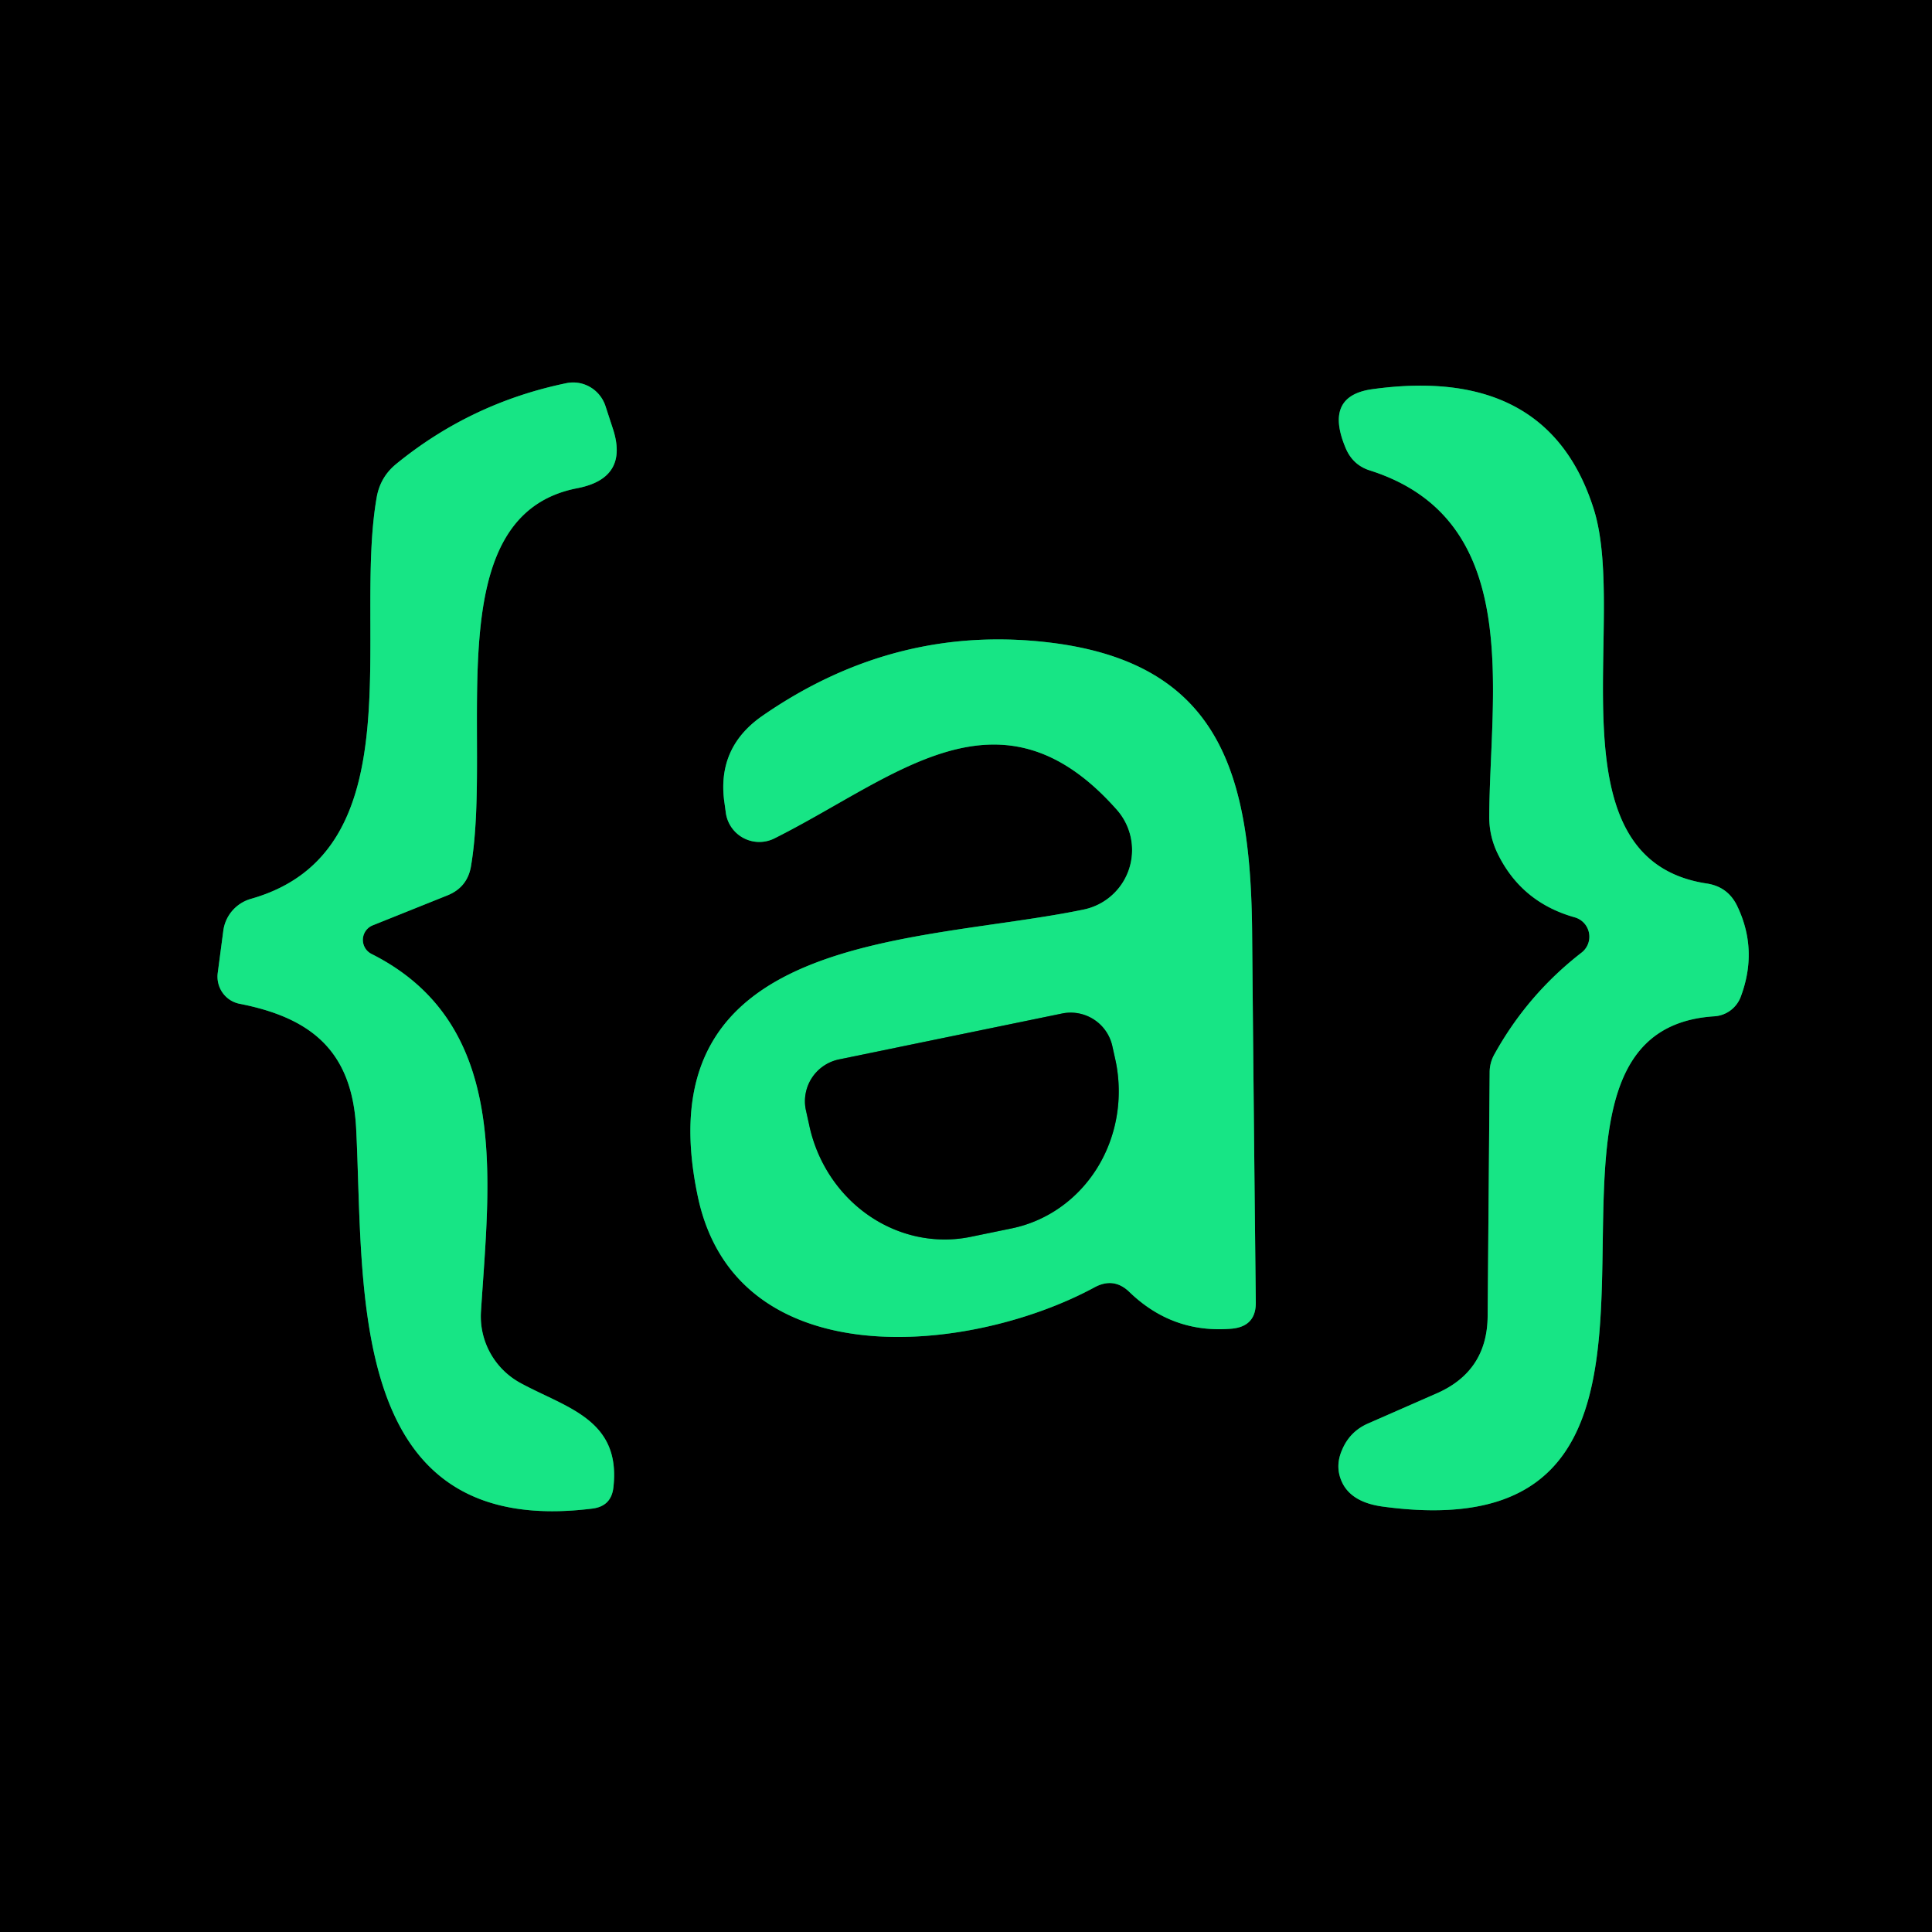
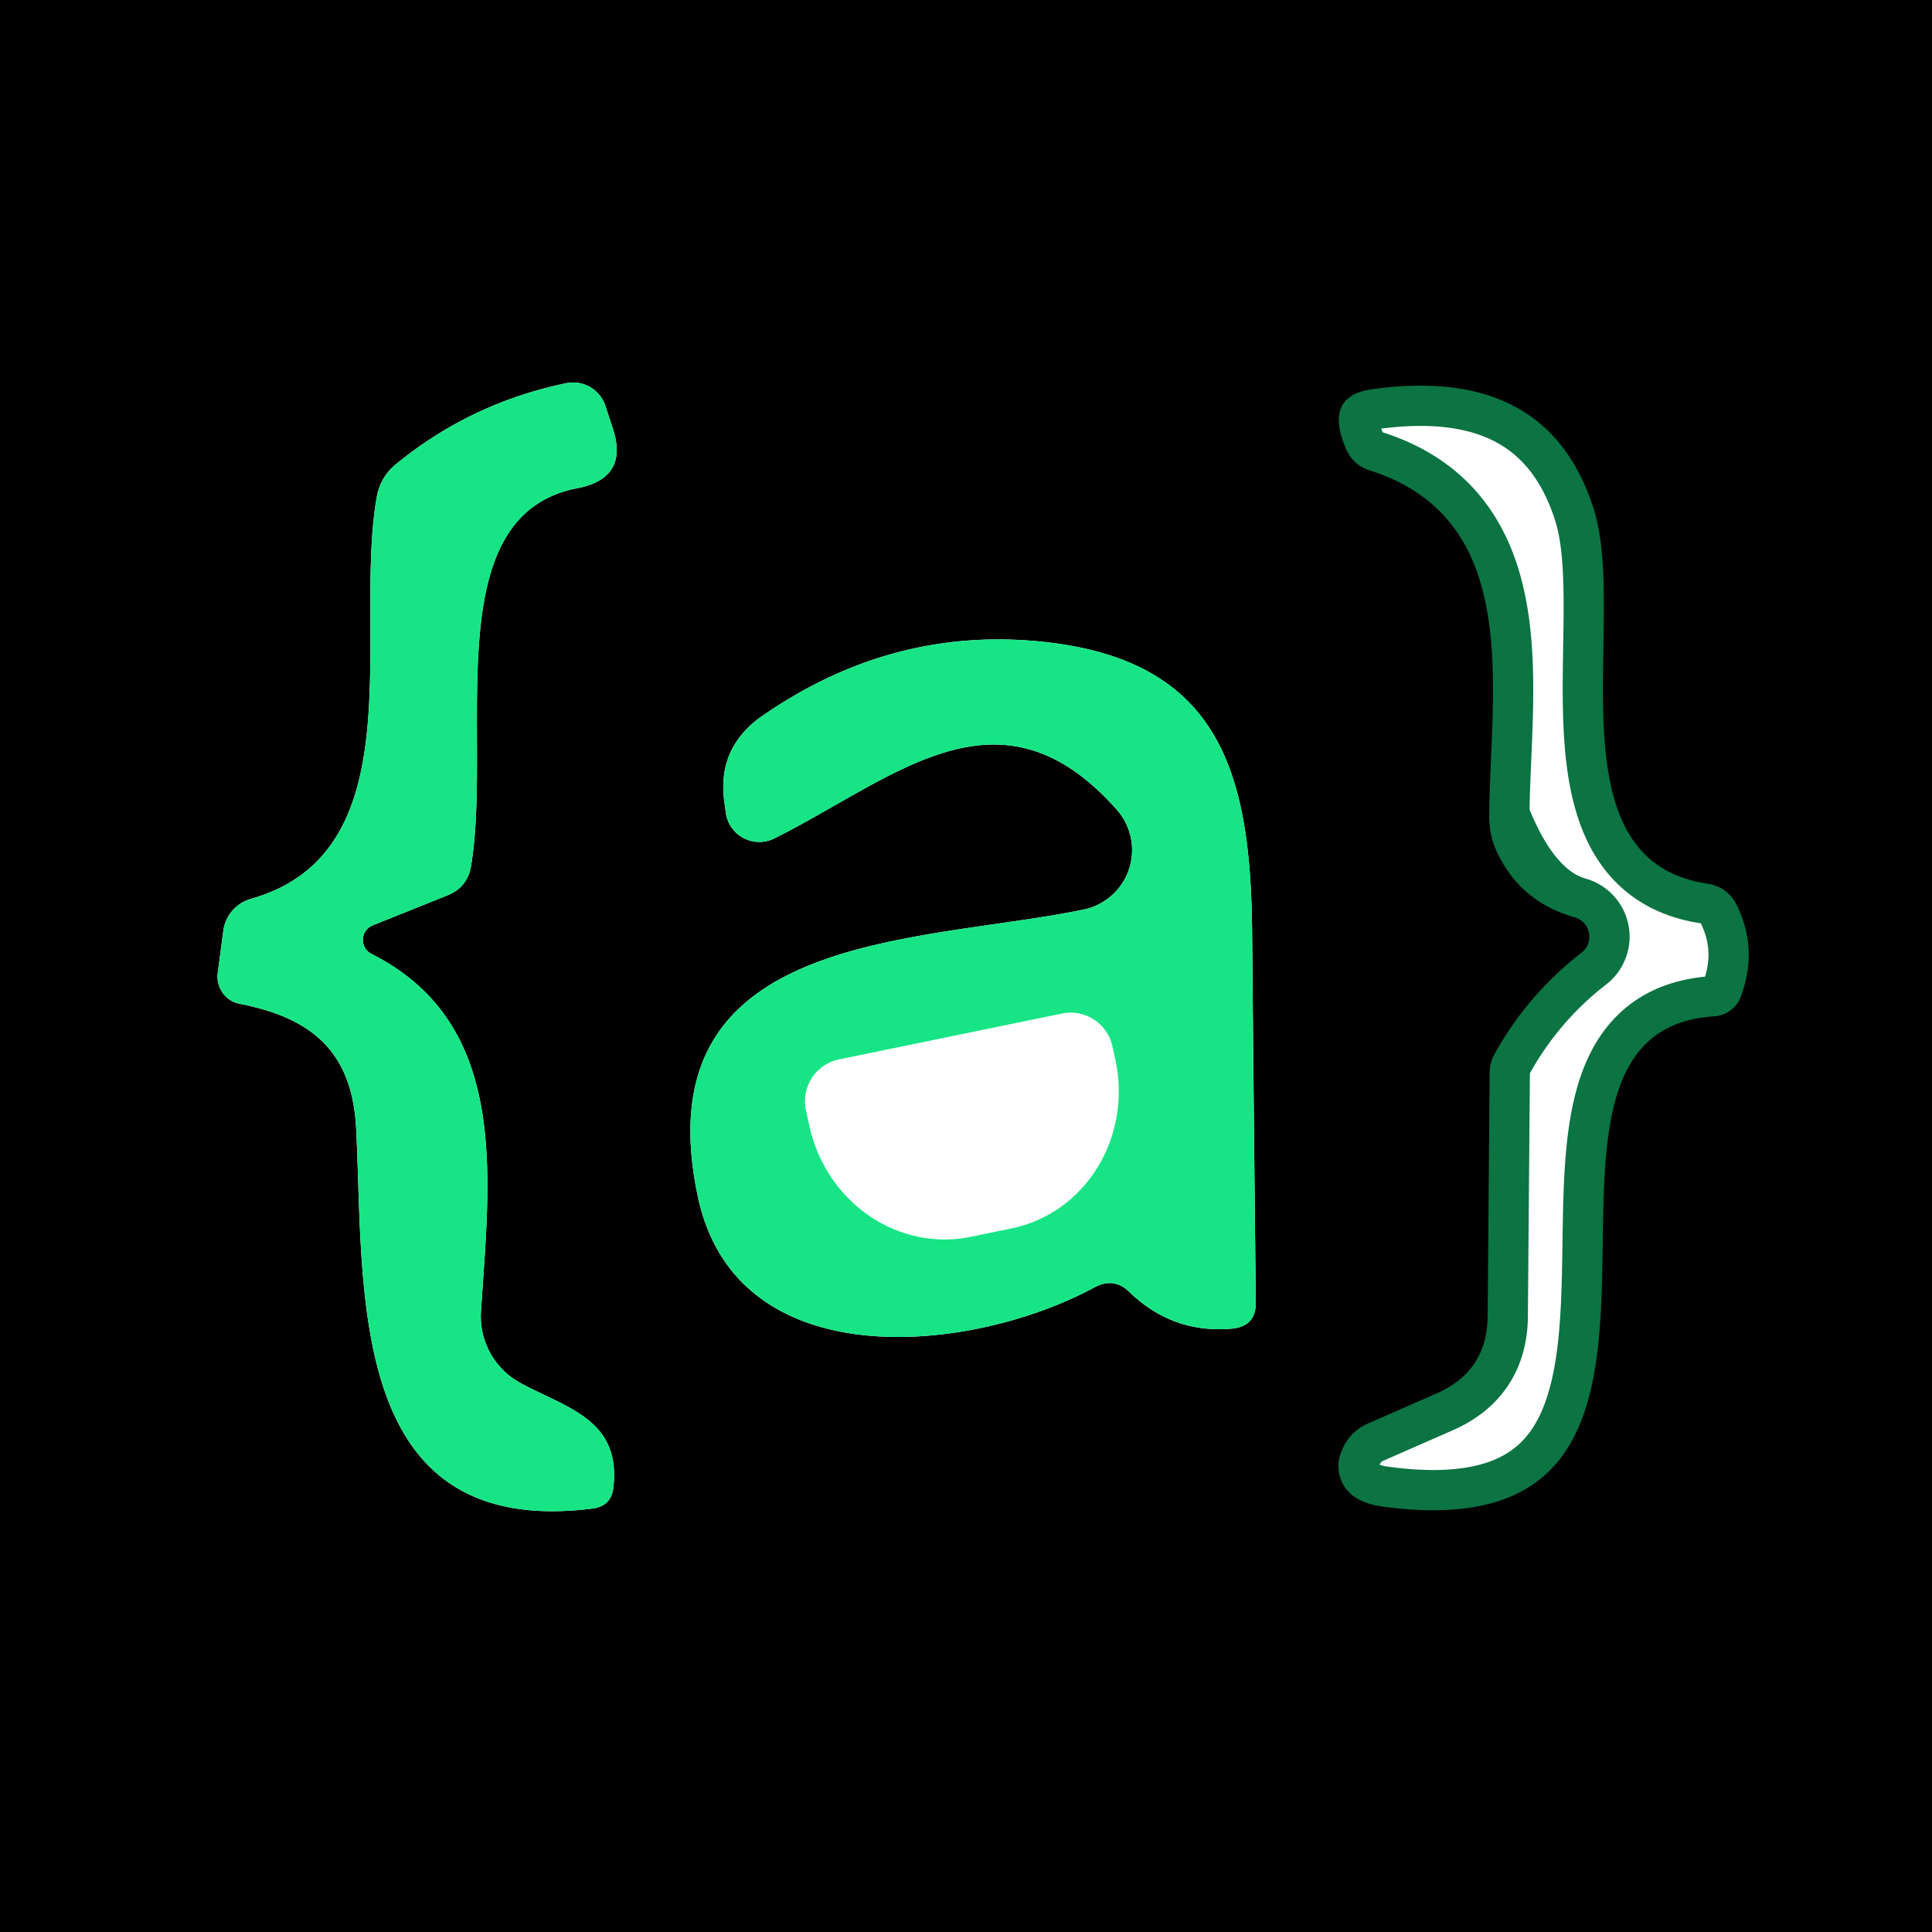
<svg xmlns="http://www.w3.org/2000/svg" version="1.1" viewBox="0.00 0.00 48.00 48.00">
  <g stroke-width="2.00" fill="none" stroke-linecap="butt">
-     <path stroke="#0c7343" vector-effect="non-scaling-stroke" d="   M 9.26 22.99   L 11.13 22.24   Q 11.61 22.04 11.70 21.53   C 12.25 18.29 10.83 12.81 14.34 12.13   Q 15.64 11.88 15.22 10.63   L 15.04 10.08   A 0.85 0.84 74.8 0 0 14.07 9.52   Q 11.70 10.01 9.84 11.53   Q 9.45 11.85 9.36 12.35   C 8.77 15.68 10.35 21.16 6.24 22.33   A 0.96 0.95 -3.9 0 0 5.55 23.11   L 5.41 24.17   A 0.69 0.68 -80.8 0 0 5.96 24.94   C 7.74 25.29 8.76 26.12 8.85 28.07   C 9.05 32.10 8.59 38.25 14.72 37.48   Q 15.19 37.42 15.24 36.95   C 15.43 35.26 14.07 34.98 12.93 34.36   A 1.89 1.88 16.3 0 1 11.95 32.58   C 12.16 29.28 12.69 25.44 9.23 23.70   A 0.39 0.39 0.0 0 1 9.26 22.99" />
-     <path stroke="#0c7343" vector-effect="non-scaling-stroke" d="   M 39.29 23.67   Q 37.95 24.71 37.13 26.19   A 0.91 0.90 -30.5 0 0 37.01 26.64   L 36.96 32.70   Q 36.95 34.07 35.69 34.62   L 33.98 35.37   Q 33.53 35.57 33.34 36.03   Q 33.15 36.47 33.37 36.88   Q 33.62 37.33 34.35 37.43   C 43.97 38.74 36.51 25.64 42.59 25.25   A 0.75 0.75 0.0 0 0 43.25 24.76   Q 43.68 23.61 43.17 22.53   Q 42.94 22.03 42.40 21.95   C 38.47 21.35 40.46 15.43 39.60 12.66   Q 38.47 9.06 34.09 9.67   Q 32.88 9.84 33.44 11.15   Q 33.62 11.56 34.04 11.69   C 37.89 12.92 37.01 17.21 37.00 20.30   Q 37.00 20.79 37.22 21.23   Q 37.81 22.42 39.12 22.79   A 0.50 0.50 0.0 0 1 39.29 23.67" />
-     <path stroke="#0c7343" vector-effect="non-scaling-stroke" d="   M 28.05 32.09   Q 29.13 33.14 30.61 33.01   Q 31.21 32.95 31.20 32.35   Q 31.15 27.82 31.11 23.32   C 31.09 19.44 30.44 16.58 26.28 15.99   Q 22.31 15.44 18.92 17.80   Q 17.83 18.57 17.99 19.88   L 18.03 20.17   A 0.84 0.84 0.0 0 0 19.24 20.83   C 22.24 19.33 24.83 16.83 27.74 20.11   A 1.51 1.51 0.0 0 1 26.91 22.60   C 22.80 23.45 15.93 23.11 17.34 29.74   C 18.30 34.24 24.12 33.65 27.20 31.98   Q 27.67 31.73 28.05 32.09" />
-     <path stroke="#0c7343" vector-effect="non-scaling-stroke" d="   M 26.39 25.18   L 20.85 26.32   A 1.06 1.06 0.0 0 0 20.02 27.57   L 20.10 27.93   A 3.55 3.37 78.4 0 0 24.11 30.73   L 25.13 30.52   A 3.55 3.37 78.4 0 0 27.72 26.37   L 27.64 26.01   A 1.06 1.06 0.0 0 0 26.39 25.18" />
+     <path stroke="#0c7343" vector-effect="non-scaling-stroke" d="   M 39.29 23.67   Q 37.95 24.71 37.13 26.19   A 0.91 0.90 -30.5 0 0 37.01 26.64   L 36.96 32.70   Q 36.95 34.07 35.69 34.62   L 33.98 35.37   Q 33.53 35.57 33.34 36.03   Q 33.15 36.47 33.37 36.88   Q 33.62 37.33 34.35 37.43   C 43.97 38.74 36.51 25.64 42.59 25.25   A 0.75 0.75 0.0 0 0 43.25 24.76   Q 43.68 23.61 43.17 22.53   Q 42.94 22.03 42.40 21.95   C 38.47 21.35 40.46 15.43 39.60 12.66   Q 38.47 9.06 34.09 9.67   Q 32.88 9.84 33.44 11.15   Q 33.62 11.56 34.04 11.69   C 37.89 12.92 37.01 17.21 37.00 20.30   Q 37.81 22.42 39.12 22.79   A 0.50 0.50 0.0 0 1 39.29 23.67" />
  </g>
  <path fill="#000000" d="   M 0.00 0.00   L 48.00 0.00   L 48.00 48.00   L 0.00 48.00   L 0.00 0.00   Z   M 9.26 22.99   L 11.13 22.24   Q 11.61 22.04 11.70 21.53   C 12.25 18.29 10.83 12.81 14.34 12.13   Q 15.64 11.88 15.22 10.63   L 15.04 10.08   A 0.85 0.84 74.8 0 0 14.07 9.52   Q 11.70 10.01 9.84 11.53   Q 9.45 11.85 9.36 12.35   C 8.77 15.68 10.35 21.16 6.24 22.33   A 0.96 0.95 -3.9 0 0 5.55 23.11   L 5.41 24.17   A 0.69 0.68 -80.8 0 0 5.96 24.94   C 7.74 25.29 8.76 26.12 8.85 28.07   C 9.05 32.10 8.59 38.25 14.72 37.48   Q 15.19 37.42 15.24 36.95   C 15.43 35.26 14.07 34.98 12.93 34.36   A 1.89 1.88 16.3 0 1 11.95 32.58   C 12.16 29.28 12.69 25.44 9.23 23.70   A 0.39 0.39 0.0 0 1 9.26 22.99   Z   M 39.29 23.67   Q 37.95 24.71 37.13 26.19   A 0.91 0.90 -30.5 0 0 37.01 26.64   L 36.96 32.70   Q 36.95 34.07 35.69 34.62   L 33.98 35.37   Q 33.53 35.57 33.34 36.03   Q 33.15 36.47 33.37 36.88   Q 33.62 37.33 34.35 37.43   C 43.97 38.74 36.51 25.64 42.59 25.25   A 0.75 0.75 0.0 0 0 43.25 24.76   Q 43.68 23.61 43.17 22.53   Q 42.94 22.03 42.40 21.95   C 38.47 21.35 40.46 15.43 39.60 12.66   Q 38.47 9.06 34.09 9.67   Q 32.88 9.84 33.44 11.15   Q 33.62 11.56 34.04 11.69   C 37.89 12.92 37.01 17.21 37.00 20.30   Q 37.00 20.79 37.22 21.23   Q 37.81 22.42 39.12 22.79   A 0.50 0.50 0.0 0 1 39.29 23.67   Z   M 28.05 32.09   Q 29.13 33.14 30.61 33.01   Q 31.21 32.95 31.20 32.35   Q 31.15 27.82 31.11 23.32   C 31.09 19.44 30.44 16.58 26.28 15.99   Q 22.31 15.44 18.92 17.80   Q 17.83 18.57 17.99 19.88   L 18.03 20.17   A 0.84 0.84 0.0 0 0 19.24 20.83   C 22.24 19.33 24.83 16.83 27.74 20.11   A 1.51 1.51 0.0 0 1 26.91 22.60   C 22.80 23.45 15.93 23.11 17.34 29.74   C 18.30 34.24 24.12 33.65 27.20 31.98   Q 27.67 31.73 28.05 32.09   Z" />
  <path fill="#17e585" d="   M 9.26 22.99   A 0.39 0.39 0.0 0 0 9.23 23.70   C 12.69 25.44 12.16 29.28 11.95 32.58   A 1.89 1.88 16.3 0 0 12.93 34.36   C 14.07 34.98 15.43 35.26 15.24 36.95   Q 15.19 37.42 14.72 37.48   C 8.59 38.25 9.05 32.10 8.85 28.07   C 8.76 26.12 7.74 25.29 5.96 24.94   A 0.69 0.68 -80.8 0 1 5.41 24.17   L 5.55 23.11   A 0.96 0.95 -3.9 0 1 6.24 22.33   C 10.35 21.16 8.77 15.68 9.36 12.35   Q 9.45 11.85 9.84 11.53   Q 11.70 10.01 14.07 9.52   A 0.85 0.84 74.8 0 1 15.04 10.08   L 15.22 10.63   Q 15.64 11.88 14.34 12.13   C 10.83 12.81 12.25 18.29 11.70 21.53   Q 11.61 22.04 11.13 22.24   L 9.26 22.99   Z" />
-   <path fill="#17e585" d="   M 39.12 22.79   Q 37.81 22.42 37.22 21.23   Q 37.00 20.79 37.00 20.30   C 37.01 17.21 37.89 12.92 34.04 11.69   Q 33.62 11.56 33.44 11.15   Q 32.88 9.84 34.09 9.67   Q 38.47 9.06 39.60 12.66   C 40.46 15.43 38.47 21.35 42.40 21.95   Q 42.94 22.03 43.17 22.53   Q 43.68 23.61 43.25 24.76   A 0.75 0.75 0.0 0 1 42.59 25.25   C 36.51 25.64 43.97 38.74 34.35 37.43   Q 33.62 37.33 33.37 36.88   Q 33.15 36.47 33.34 36.03   Q 33.53 35.57 33.98 35.37   L 35.69 34.62   Q 36.95 34.07 36.96 32.70   L 37.01 26.64   A 0.91 0.90 -30.5 0 1 37.13 26.19   Q 37.95 24.71 39.29 23.67   A 0.50 0.50 0.0 0 0 39.12 22.79   Z" />
  <path fill="#17e585" d="   M 27.20 31.98   C 24.12 33.65 18.30 34.24 17.34 29.74   C 15.93 23.11 22.80 23.45 26.91 22.60   A 1.51 1.51 0.0 0 0 27.74 20.11   C 24.83 16.83 22.24 19.33 19.24 20.83   A 0.84 0.84 0.0 0 1 18.03 20.17   L 17.99 19.88   Q 17.83 18.57 18.92 17.80   Q 22.31 15.44 26.28 15.99   C 30.44 16.58 31.09 19.44 31.11 23.32   Q 31.15 27.82 31.20 32.35   Q 31.21 32.95 30.61 33.01   Q 29.13 33.14 28.05 32.09   Q 27.67 31.73 27.20 31.98   Z   M 26.39 25.18   L 20.85 26.32   A 1.06 1.06 0.0 0 0 20.02 27.57   L 20.10 27.93   A 3.55 3.37 78.4 0 0 24.11 30.73   L 25.13 30.52   A 3.55 3.37 78.4 0 0 27.72 26.37   L 27.64 26.01   A 1.06 1.06 0.0 0 0 26.39 25.18   Z" />
-   <path fill="#000000" d="   M 26.39 25.18   A 1.06 1.06 0.0 0 1 27.64 26.01   L 27.72 26.37   A 3.55 3.37 78.4 0 1 25.13 30.52   L 24.11 30.73   A 3.55 3.37 78.4 0 1 20.10 27.93   L 20.02 27.57   A 1.06 1.06 0.0 0 1 20.85 26.32   L 26.39 25.18   Z" />
</svg>